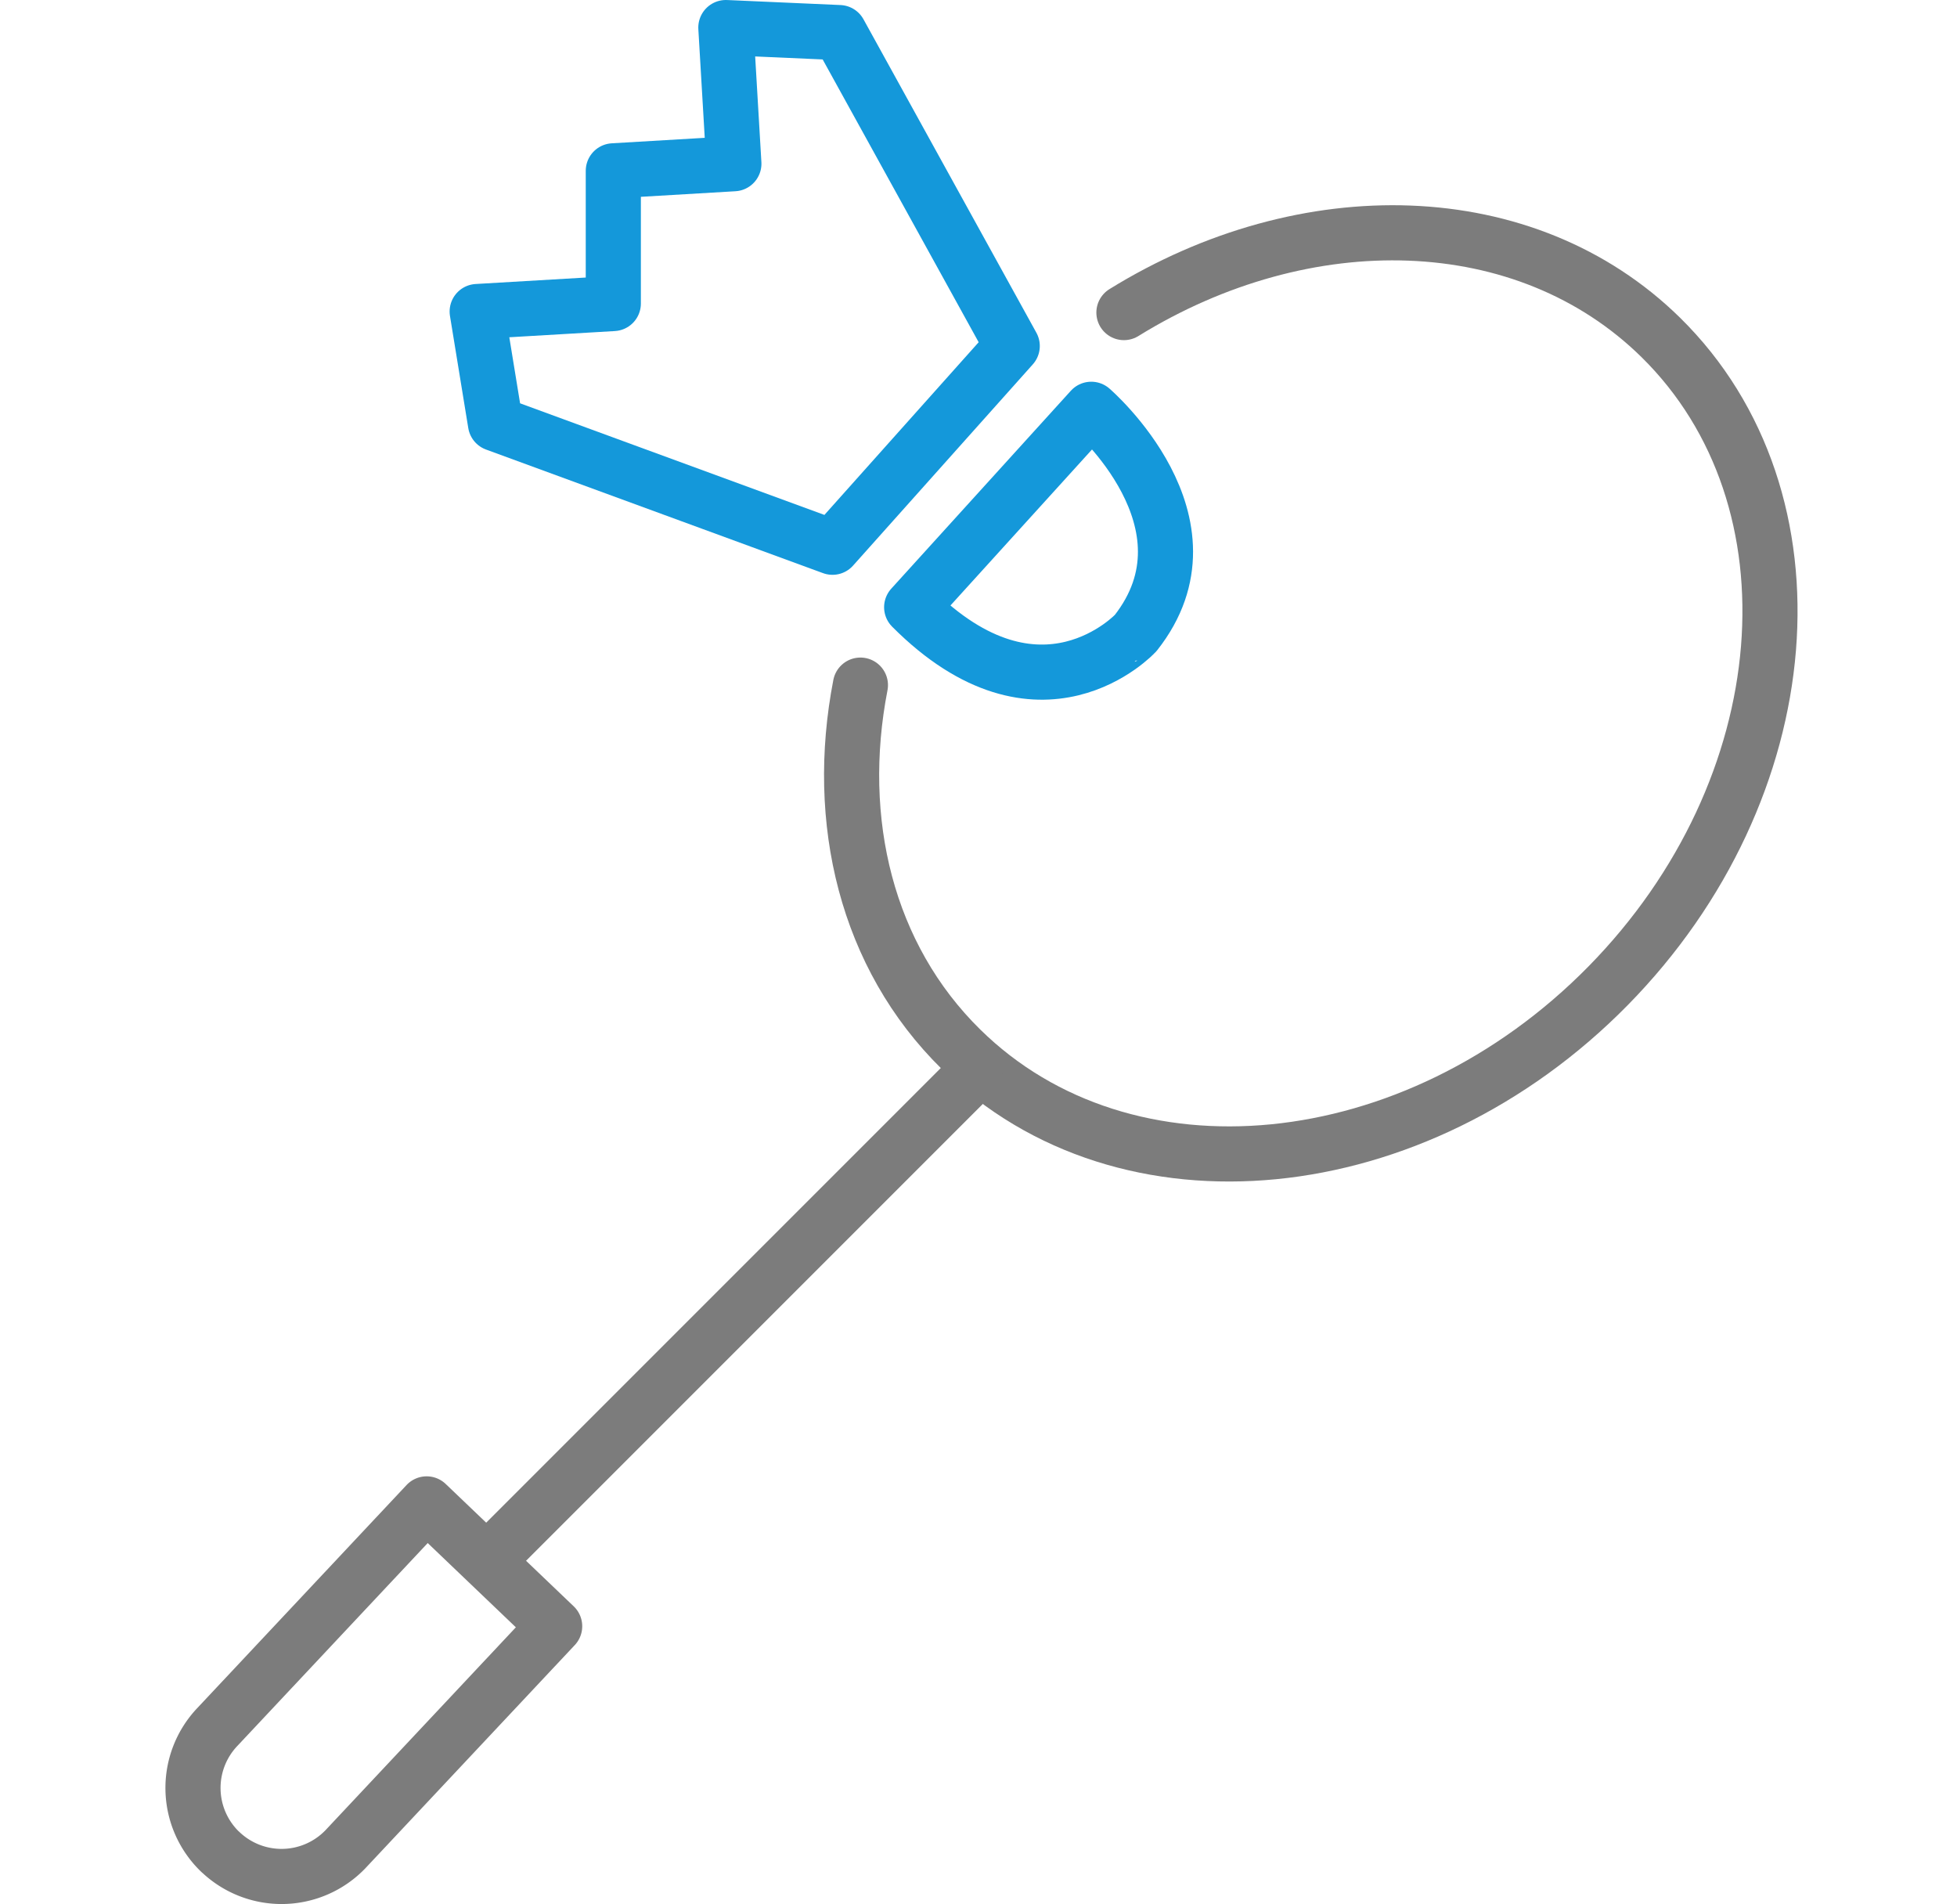
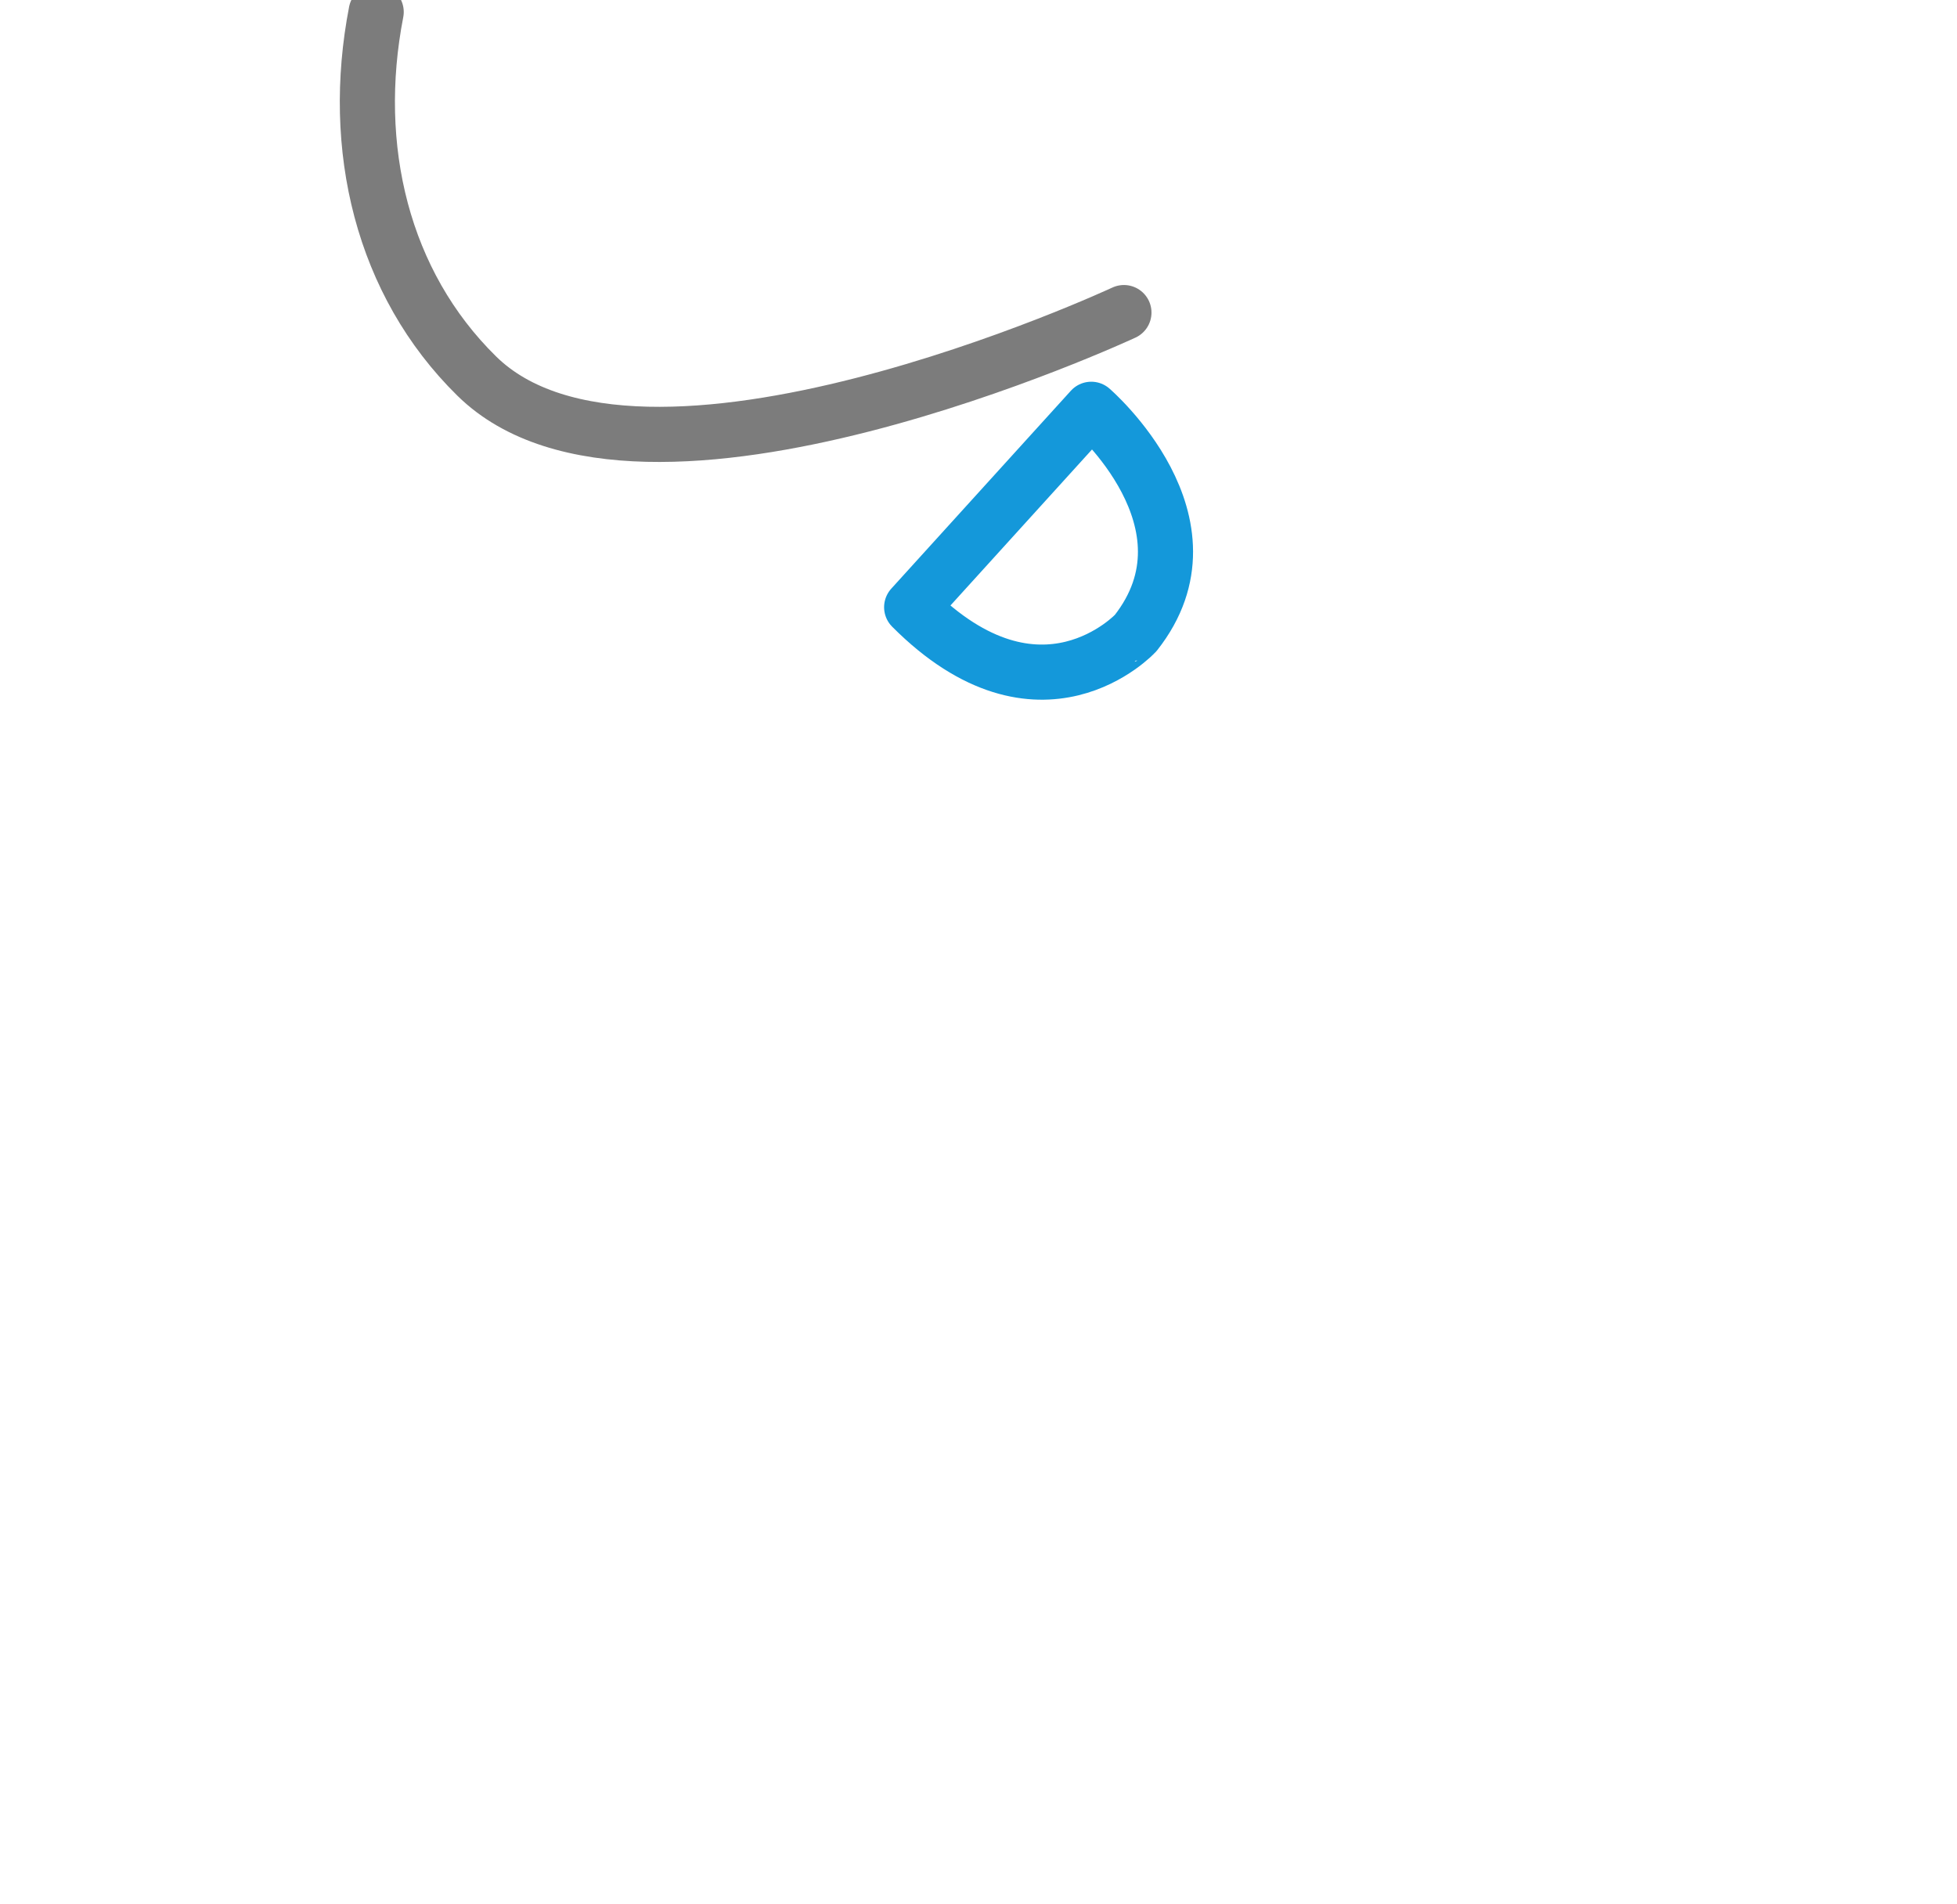
<svg xmlns="http://www.w3.org/2000/svg" width="71" height="69.072" viewBox="0 0 71 69.072">
  <g id="Badminton_Court" data-name="Badminton Court" transform="translate(-1670 -307)">
    <g id="Group_25301" data-name="Group 25301" transform="translate(3028.655 19946.508)">
-       <path id="Path_40277" data-name="Path 40277" d="M371.15,152.865l.664,4.067,12.227,4.484,6.521-7.3-6.273-11.37-4.117-.182.291,4.939-4.374.258v4.814Z" transform="translate(-1712.493 -19781.072)" fill="none" stroke="#1498da" stroke-linecap="round" stroke-linejoin="round" stroke-width="2" />
      <path id="Path_40278" data-name="Path 40278" d="M389.053,165.472l6.516-7.18s4.773,4.109,1.61,8.118C397.179,166.41,393.719,170.154,389.053,165.472Z" transform="translate(-1714.633 -19782.953)" fill="none" stroke="#1498da" stroke-linecap="round" stroke-linejoin="round" stroke-width="2" />
-       <path id="Path_40279" data-name="Path 40279" d="M396.458,153.915c6.583-4.071,14.573-3.916,19.476.9,5.958,5.859,5.1,16.388-1.908,23.519s-17.525,8.163-23.483,2.3c-3.426-3.369-4.6-8.282-3.645-13.205" transform="translate(-1714.337 -19782.084)" fill="none" stroke="#7c7c7c" stroke-linecap="round" stroke-linejoin="round" stroke-width="2" />
-       <line id="Line_1914" data-name="Line 1914" x1="17.616" y2="17.616" transform="translate(-1340.91 -19600.58)" fill="none" stroke="#7c7c7c" stroke-linecap="round" stroke-linejoin="round" stroke-width="2" />
-       <path id="Path_40280" data-name="Path 40280" d="M360.431,216.016h0a3.212,3.212,0,0,1-.1-4.541l7.586-8.084,4.644,4.438-7.586,8.084a3.212,3.212,0,0,1-4.544.1Z" transform="translate(-1711.093 -19788.344)" fill="none" stroke="#7c7c7c" stroke-linecap="round" stroke-linejoin="round" stroke-width="2" />
+       <path id="Path_40279" data-name="Path 40279" d="M396.458,153.915s-17.525,8.163-23.483,2.3c-3.426-3.369-4.6-8.282-3.645-13.205" transform="translate(-1714.337 -19782.084)" fill="none" stroke="#7c7c7c" stroke-linecap="round" stroke-linejoin="round" stroke-width="2" />
    </g>
-     <rect id="Rectangle_12411" data-name="Rectangle 12411" width="71" height="67" transform="translate(1670 308)" fill="none" />
  </g>
</svg>